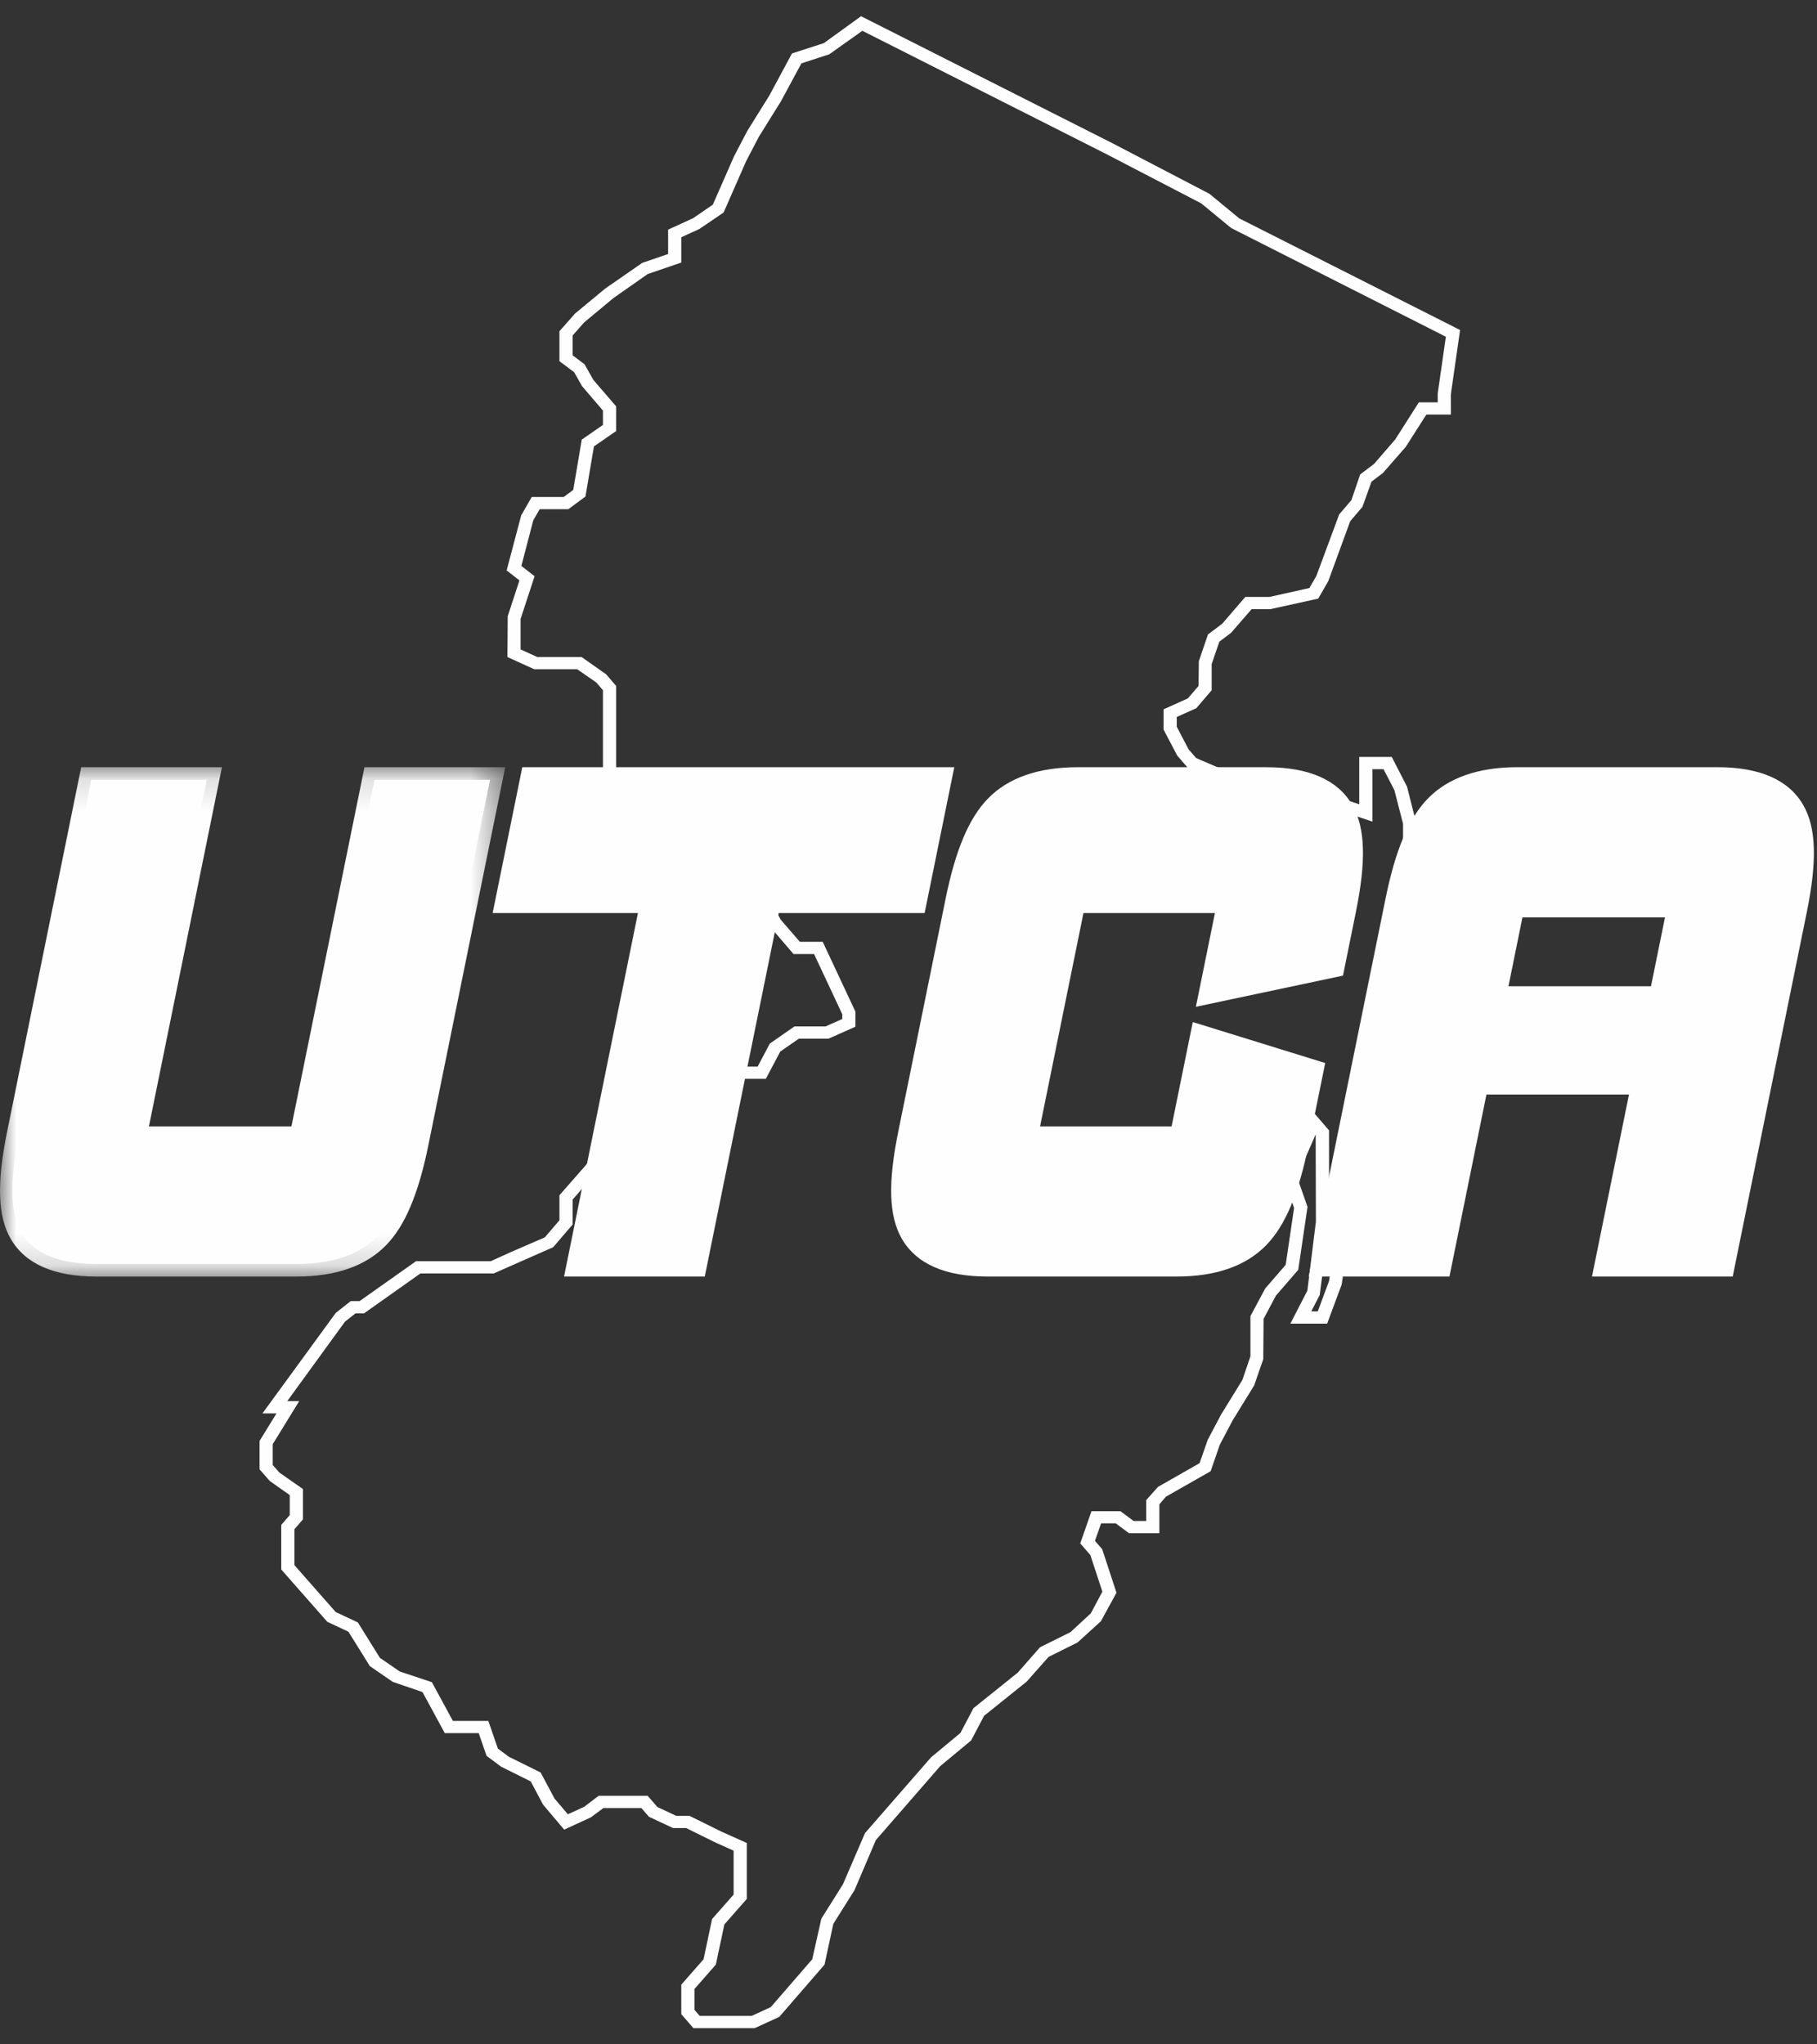
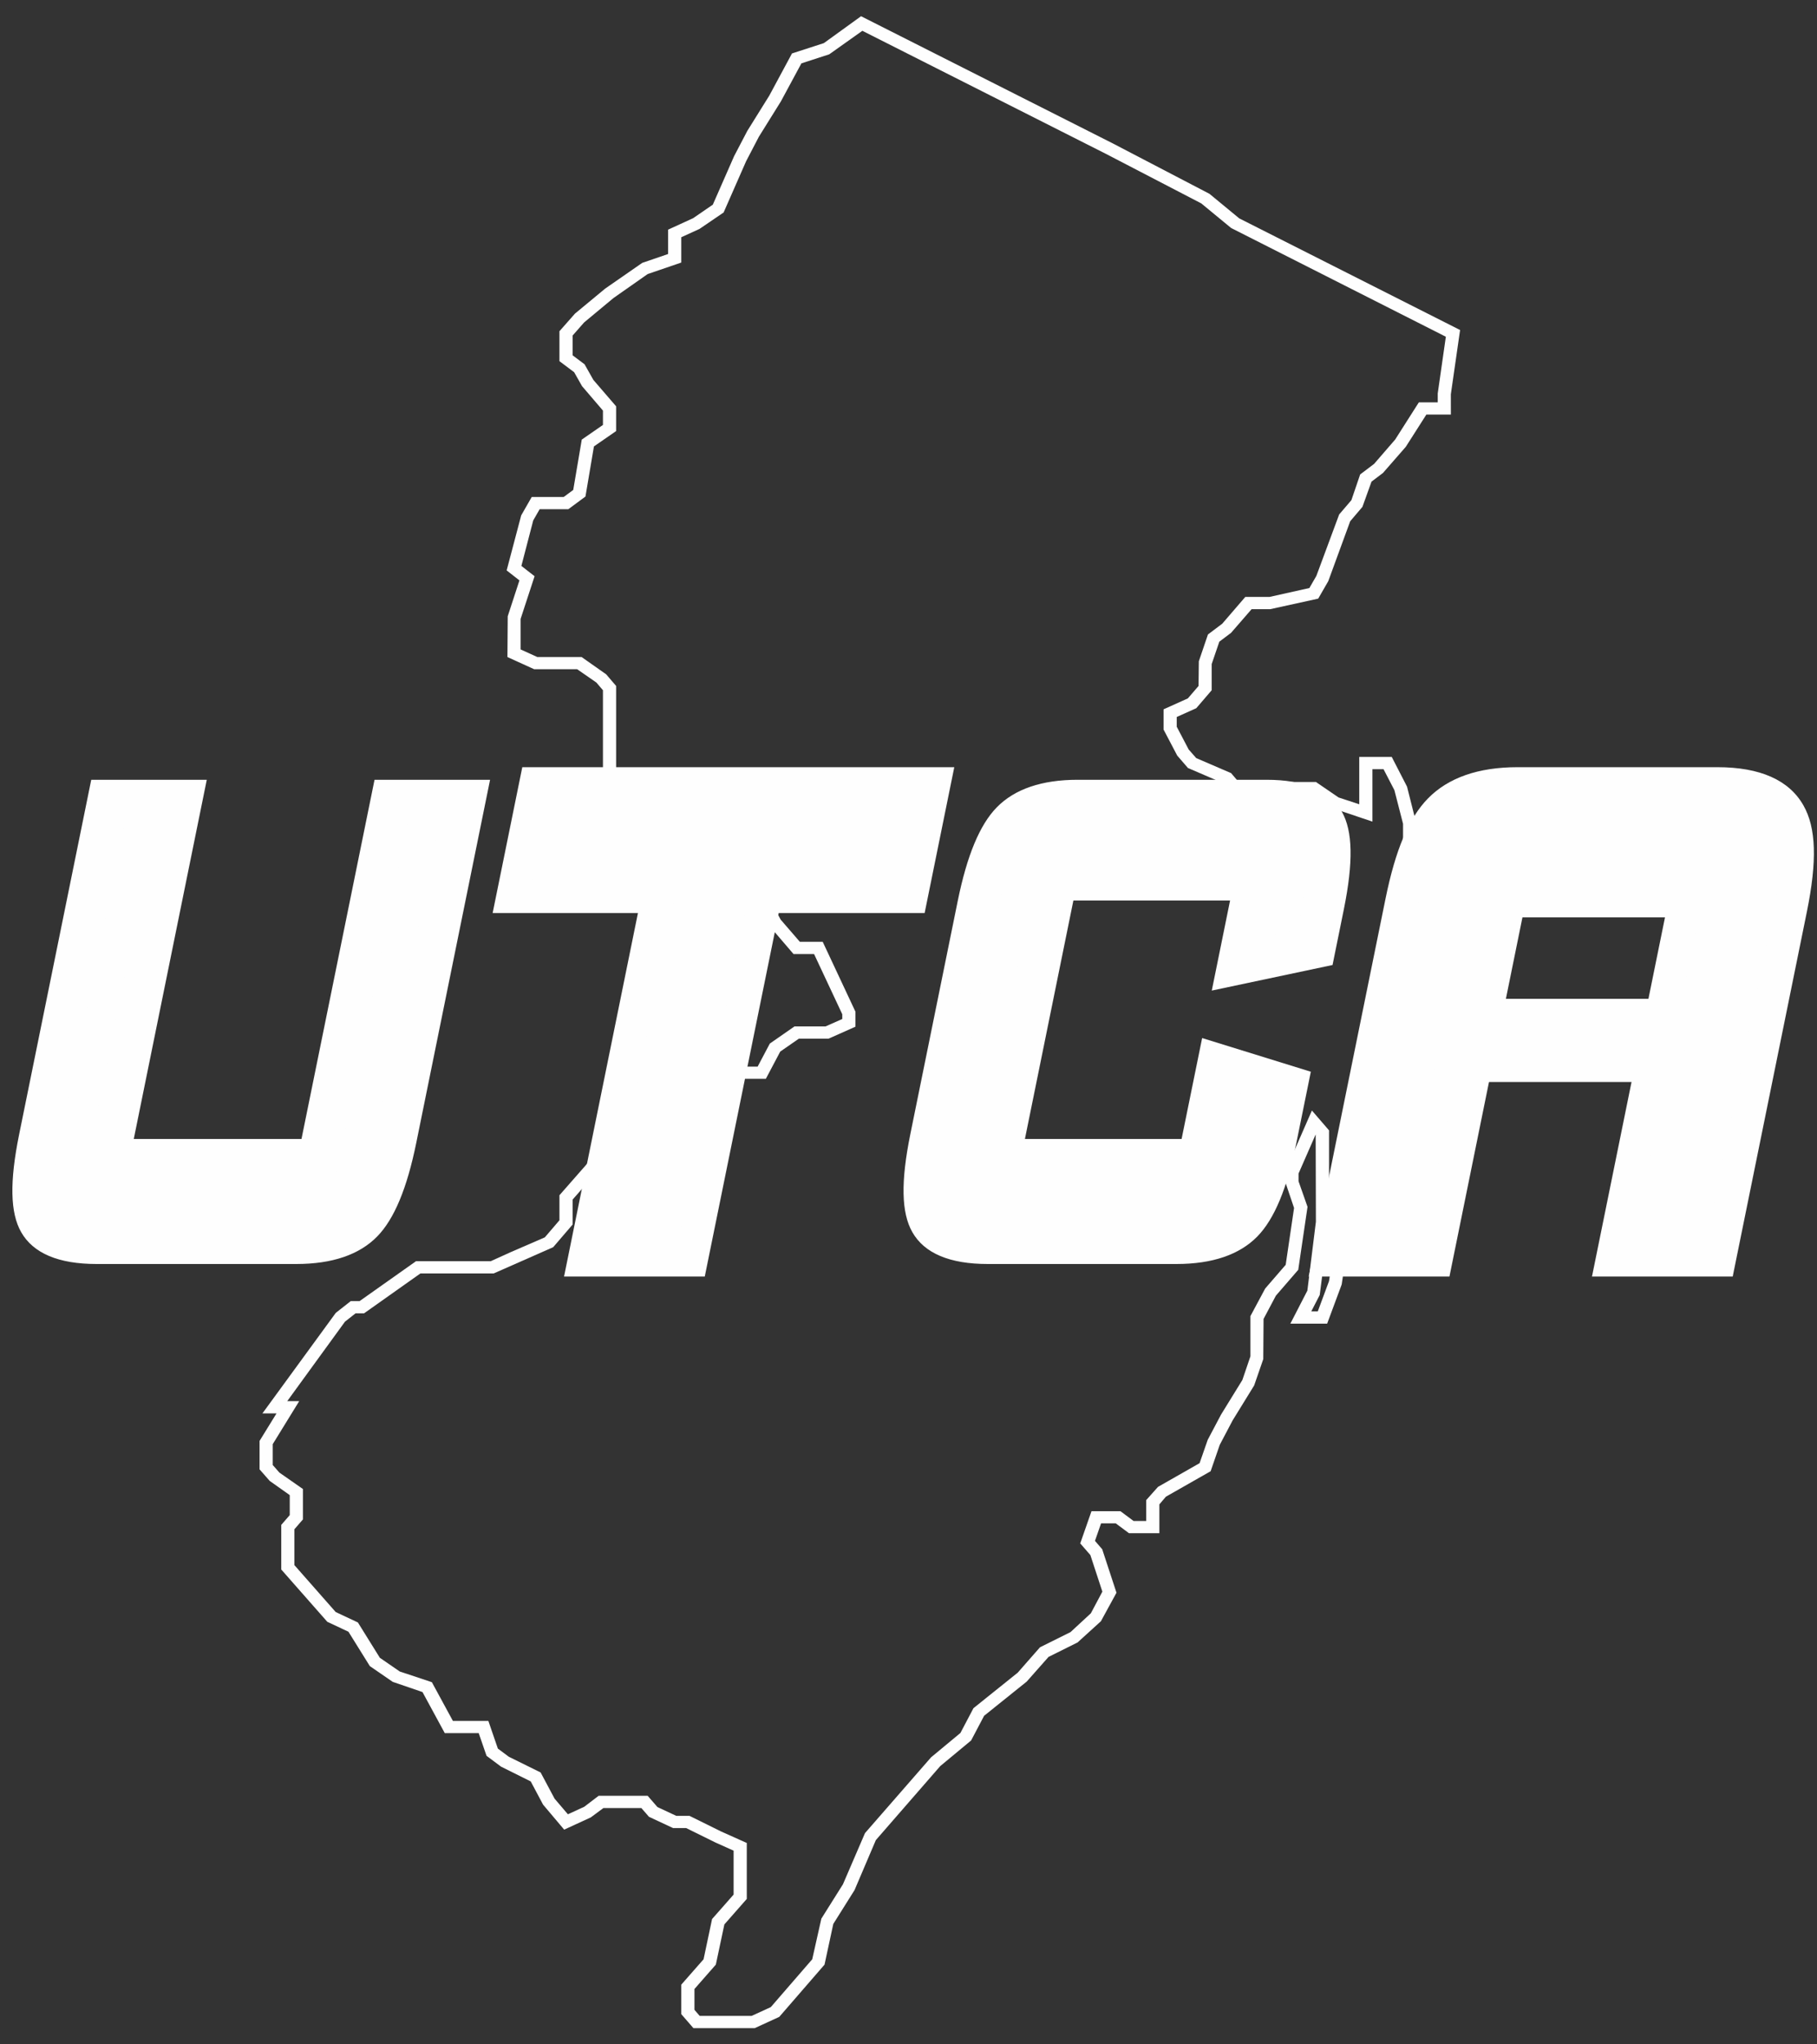
<svg xmlns="http://www.w3.org/2000/svg" xmlns:xlink="http://www.w3.org/1999/xlink" width="56" height="63" viewBox="0 0 56 63">
  <rect x="0" y="0" width="56" height="63" fill="#333333" stroke="none" />
  <defs>
    <polygon id="utca-logo-white-a" points="0 .143 15.571 .143 15.571 15.84 0 15.84" />
  </defs>
  <g fill="none" fill-rule="evenodd">
    <path fill="#FEFEFE" d="M26.538,0.5 L25.391,1.329 L24.409,1.647 L23.711,2.944 L23.031,4.036 L22.625,4.813 L21.969,6.307 L21.362,6.724 L20.591,7.077 L20.591,7.828 L19.794,8.101 L18.651,8.894 L17.72,9.665 L17.242,10.207 L17.242,11.13 L17.695,11.47 L17.938,11.899 L18.583,12.653 L18.583,13.095 L17.93,13.547 L17.667,15.098 L17.374,15.315 L16.388,15.315 L16.063,15.883 L15.615,17.578 L16.009,17.886 L15.648,18.991 L15.639,20.248 L16.463,20.623 L17.788,20.623 L18.38,21.033 L18.583,21.271 L18.583,24.066 L19.063,24.432 L20.037,24.91 L21.064,25.211 L21.694,26.225 L21.976,26.717 L23.071,27.507 L23.305,27.772 L23.705,28.524 L24.457,29.401 L25.09,29.401 L25.959,31.256 L25.959,31.402 L25.444,31.63 L24.487,31.63 L23.726,32.159 L23.35,32.87 L22.059,32.87 L21.071,33.679 L19.081,35.203 L18.394,35.52 L17.242,36.833 L17.242,37.605 L16.791,38.131 L15.753,38.581 L15.123,38.866 L12.821,38.866 L11.083,40.095 L10.811,40.095 L10.349,40.458 L8.088,43.556 L8.522,43.556 L8,44.403 L8,45.281 L8.313,45.637 L8.93,46.074 L8.93,46.69 L8.668,46.993 L8.668,48.366 L10.087,49.978 L10.739,50.284 L11.398,51.343 L12.104,51.829 L13.021,52.143 L13.708,53.409 L14.754,53.409 L14.995,54.108 L15.443,54.442 L16.357,54.897 L16.738,55.613 L17.388,56.383 L18.208,56.006 L18.596,55.718 L19.767,55.718 L20.001,55.987 L20.746,56.335 L21.149,56.335 L22.047,56.778 L22.61,57.031 L22.61,58.384 L21.946,59.138 L21.684,60.378 L20.997,61.16 L20.997,62.069 L21.371,62.5 L23.261,62.5 L24.017,62.153 L25.412,60.543 L25.682,59.289 L26.337,58.246 L26.994,56.705 L28.978,54.425 L29.93,53.635 L30.33,52.875 L31.644,51.82 L32.316,51.06 L33.21,50.615 L33.93,49.961 L34.41,49.082 L33.97,47.742 L33.747,47.484 L33.935,46.945 L34.388,46.945 L34.795,47.248 L35.732,47.248 L35.732,46.359 L35.933,46.123 L37.312,45.338 L37.593,44.524 L37.99,43.771 L38.653,42.695 L38.934,41.883 L38.943,40.645 L39.323,39.928 L40.012,39.131 L40.298,37.191 L40.021,36.402 L40.021,36.165 L40.549,34.959 L40.556,37.649 L40.293,39.773 L39.769,40.79 L40.903,40.79 L41.351,39.583 L41.63,37.711 L42.026,36.486 L42.298,34.59 L42.298,32.611 L42.683,31.287 L43.356,29.745 L43.644,28.479 L43.648,25.365 L43.365,24.242 L42.894,23.326 L41.892,23.326 L41.892,24.785 L41.255,24.575 L40.557,24.098 L38.175,24.098 L37.943,23.825 L36.868,23.362 L36.636,23.098 L36.267,22.395 L36.267,22.095 L36.87,21.824 L37.344,21.271 L37.344,20.464 L37.58,19.774 L37.942,19.501 L38.575,18.772 L39.151,18.772 L40.627,18.448 L40.937,17.91 L41.613,16.063 L41.99,15.62 L42.27,14.842 L42.623,14.575 L43.326,13.77 L43.961,12.775 L44.716,12.775 L44.715,12.15 L45,10.17 L38.194,6.73 L37.276,5.973 L34.29,4.416 L26.538,0.5 Z M16.045,20.013 L16.045,19.073 L16.476,17.757 L16.069,17.44 L16.434,16.038 L16.632,15.692 L17.516,15.692 L18.044,15.301 L18.305,13.757 L18.989,13.284 L18.989,12.521 L18.288,11.708 L18.016,11.226 L17.648,10.95 L17.648,10.34 L18.003,9.936 L18.908,9.184 L19.962,8.445 L20.997,8.091 L20.997,7.311 L21.558,7.055 L22.302,6.548 L22.996,4.967 L23.389,4.213 L24.068,3.123 L24.699,1.953 L25.557,1.674 L26.578,0.949 L34.093,4.746 L37.023,6.268 L37.943,7.026 L44.561,10.377 L44.311,12.125 L44.311,12.399 L43.729,12.399 L43,13.544 L42.35,14.295 L41.92,14.621 L41.65,15.413 L41.273,15.854 L40.571,17.746 L40.355,18.121 L39.127,18.395 L38.38,18.395 L37.669,19.221 L37.229,19.552 L36.948,20.378 L36.939,21.139 L36.61,21.522 L35.861,21.859 L35.861,22.482 L36.282,23.284 L36.613,23.667 L37.685,24.129 L37.979,24.474 L40.424,24.474 L41.039,24.895 L42.298,25.319 L42.298,23.703 L42.64,23.703 L42.975,24.349 L43.242,25.387 L43.242,28.421 L42.972,29.619 L42.299,31.167 L41.892,32.561 L41.894,34.566 L41.633,36.392 L41.237,37.616 L40.961,39.478 L40.614,40.413 L40.413,40.413 L40.674,39.907 L40.961,37.67 L40.961,34.834 L40.433,34.222 L39.615,36.092 L39.615,36.432 L39.883,37.225 L39.625,38.977 L38.993,39.708 L38.538,40.558 L38.538,41.797 L38.29,42.526 L37.632,43.594 L37.222,44.37 L36.971,45.09 L35.69,45.82 L35.326,46.228 L35.326,46.871 L34.937,46.871 L34.531,46.569 L33.64,46.569 L33.293,47.562 L33.605,47.921 L33.975,49.049 L33.62,49.716 L32.993,50.296 L32.053,50.763 L31.366,51.546 L30.002,52.64 L29.6,53.404 L28.695,54.155 L26.659,56.49 L25.979,58.068 L25.314,59.126 L25.033,60.378 L23.756,61.852 L23.166,62.123 L21.565,62.123 L21.403,61.936 L21.403,61.294 L22.062,60.543 L22.325,59.304 L23.016,58.518 L23.016,56.794 L22.23,56.442 L21.25,55.958 L20.842,55.958 L20.262,55.687 L19.961,55.34 L18.45,55.34 L18.007,55.678 L17.503,55.91 L17.092,55.428 L16.662,54.621 L15.682,54.137 L15.344,53.885 L15.051,53.032 L13.958,53.032 L13.31,51.839 L12.321,51.51 L11.707,51.087 L11.03,49.998 L10.346,49.677 L9.074,48.232 L9.074,47.126 L9.336,46.823 L9.336,45.886 L8.612,45.381 L8.406,45.147 L8.406,44.503 L9.221,43.179 L8.852,43.179 L10.632,40.729 L10.959,40.472 L11.221,40.472 L12.957,39.243 L15.216,39.243 L17.049,38.434 L17.648,37.736 L17.648,36.967 L18.652,35.821 L19.282,35.531 L21.334,33.966 L22.212,33.246 L23.603,33.246 L24.047,32.406 L24.621,32.008 L25.536,32.008 L26.365,31.639 L26.365,31.177 L25.356,29.023 L24.651,29.023 L24.059,28.338 L23.658,27.585 L23.37,27.251 L22.663,26.746 L22.295,26.472 L22.049,26.042 L21.336,24.894 L20.209,24.568 L19.304,24.128 L18.989,23.888 L18.989,21.139 L18.682,20.78 L17.923,20.246 L16.557,20.246 L16.045,20.013 Z" />
    <g transform="translate(0 23.5)">
      <path fill="#FEFEFE" d="M5.595,1.175 L3.345,12.244 L9.808,12.244 L12.058,1.175 L14.326,1.175 L12.21,11.584 C11.952,12.852 11.608,13.707 11.178,14.147 C10.748,14.587 10.067,14.807 9.135,14.807 L2.975,14.807 C2.042,14.807 1.451,14.587 1.2,14.147 C0.95,13.707 0.953,12.852 1.211,11.584 L3.328,1.175 L5.595,1.175 Z" />
      <mask id="utca-logo-white-b" fill="#fff">
        <use xlink:href="#utca-logo-white-a" />
      </mask>
-       <path fill="#FEFEFE" d="M12.883,2.207 L10.664,13.122 C10.822,12.831 11.028,12.307 11.217,11.375 L13.081,2.207 L12.883,2.207 Z M2.079,13.632 C2.089,13.632 2.289,13.775 2.975,13.775 L9.135,13.775 C9.774,13.775 10.232,13.652 10.459,13.419 C10.488,13.39 10.526,13.345 10.572,13.277 L2.099,13.277 L4.35,2.207 L4.153,2.207 L2.204,11.793 C1.913,13.222 2.067,13.606 2.079,13.633 C2.079,13.632 2.079,13.632 2.079,13.632 L2.079,13.632 Z M9.135,15.84 L2.975,15.84 C1.659,15.84 0.767,15.444 0.323,14.664 C-0.071,13.972 -0.103,12.958 0.219,11.375 L2.502,0.143 L6.84,0.143 L4.59,11.212 L8.982,11.212 L11.233,0.143 L15.571,0.143 L13.202,11.793 C12.896,13.297 12.482,14.276 11.897,14.875 C11.273,15.515 10.343,15.84 9.135,15.84 L9.135,15.84 Z" mask="url(#utca-logo-white-b)" />
      <path fill="#FEFEFE" d="M50.31,14.807 L52.56,3.738 L46.097,3.738 L43.846,14.807 L41.579,14.807 L43.695,4.398 C43.953,3.13 44.297,2.275 44.727,1.835 C45.156,1.395 45.837,1.175 46.769,1.175 L52.93,1.175 C53.862,1.175 54.454,1.395 54.704,1.835 C54.955,2.275 54.951,3.13 54.694,4.398 L52.577,14.807 L50.31,14.807 Z" />
      <path fill="#FEFEFE" d="M42.824,13.775 L43.021,13.775 L45.24,2.86 C45.083,3.151 44.877,3.675 44.688,4.607 L42.824,13.775 Z M51.554,13.775 L51.752,13.775 L53.701,4.189 C53.991,2.76 53.837,2.376 53.825,2.349 C53.825,2.36 53.634,2.207 52.93,2.207 L46.769,2.207 C46.13,2.207 45.672,2.33 45.445,2.563 C45.417,2.592 45.378,2.637 45.333,2.705 L53.805,2.705 L51.554,13.775 Z M53.402,15.839 L49.065,15.839 L51.315,4.77 L46.922,4.77 L44.672,15.839 L40.334,15.839 L42.703,4.189 C43.009,2.685 43.423,1.706 44.008,1.107 C44.633,0.467 45.562,0.142 46.769,0.142 L52.93,0.142 C54.246,0.142 55.138,0.538 55.581,1.318 C55.975,2.01 56.008,3.024 55.686,4.607 L53.402,15.839 Z" />
      <polygon fill="#FEFEFE" points="23.174 3.605 20.897 14.807 18.629 14.807 20.906 3.605 16.428 3.605 16.922 1.175 28.166 1.175 27.672 3.605" />
      <path fill="#FEFEFE" d="M19.874 13.775L20.071 13.775 22.349 2.573 26.846 2.573 26.921 2.207 17.747 2.207 17.672 2.573 22.151 2.573 19.874 13.775zM21.721 15.839L17.384 15.839 19.661 4.638 15.183 4.638 16.097.142 29.411.142 28.497 4.638 23.999 4.638 21.721 15.839zM38.689 3.605L32.567 3.605 30.81 12.245 36.933 12.245 37.529 9.312 39.663 9.972 39.335 11.584C39.077 12.852 38.733 13.707 38.304 14.147 37.874 14.587 37.193 14.807 36.261 14.807L30.44 14.807C29.508 14.807 28.916 14.587 28.666 14.147 28.415 13.707 28.419 12.852 28.676 11.584L30.138 4.398C30.396 3.13 30.739 2.276 31.169 1.835 31.599 1.395 32.279 1.175 33.212 1.175L39.032 1.175C39.964 1.175 40.556 1.395 40.807 1.835 41.058 2.276 41.054 3.13 40.796 4.398L40.533 5.692 38.163 6.195 38.689 3.605z" />
-       <path fill="#FEFEFE" d="M31.878 2.573L39.934 2.573 39.469 4.863 39.675 4.82 39.803 4.189C40.094 2.761 39.94 2.376 39.928 2.349 39.927 2.351 39.734 2.207 39.032 2.207L33.212 2.207C32.573 2.207 32.115 2.33 31.888 2.563 31.884 2.566 31.881 2.569 31.878 2.573L31.878 2.573zM38.296 10.628L37.79 13.122C37.947 12.831 38.153 12.307 38.342 11.375L38.482 10.686 38.296 10.628zM29.545 13.633C29.554 13.633 29.755 13.775 30.44 13.775L36.261 13.775C36.9 13.775 37.357 13.652 37.585 13.419 37.613 13.39 37.651 13.345 37.697 13.277L29.565 13.277 31.683 2.86C31.526 3.151 31.32 3.676 31.13 4.607L29.669 11.793C29.379 13.221 29.533 13.606 29.545 13.633 29.545 13.633 29.545 13.633 29.545 13.633L29.545 13.633zM36.261 15.839L30.44 15.839C29.124 15.839 28.232 15.444 27.789 14.664 27.395 13.972 27.362 12.957 27.684 11.375L29.145 4.189C29.451 2.686 29.865 1.707 30.45 1.108 31.075.467 32.005.143 33.212.143L39.032.143C40.348.143 41.239.538 41.683 1.317 42.078 2.011 42.11 3.025 41.788 4.607L41.391 6.565 36.857 7.526 37.444 4.638 33.392 4.638 32.055 11.212 36.108 11.212 36.762 7.996 40.843 9.259 40.328 11.793C40.022 13.296 39.607 14.276 39.022 14.875 38.398 15.515 37.469 15.839 36.261 15.839L36.261 15.839zM5.595 1.175L3.345 12.244 9.808 12.244 12.058 1.175 14.326 1.175 12.21 11.584C11.952 12.852 11.608 13.707 11.178 14.147 10.748 14.587 10.067 14.807 9.135 14.807L2.975 14.807C2.042 14.807 1.451 14.587 1.2 14.147.95 13.707.953 12.852 1.211 11.584L3.328 1.175 5.595 1.175z" />
      <path fill="#FEFEFE" d="M3.843 1.82L1.832 11.715C1.518 13.256 1.689 13.718 1.748 13.823 1.869 14.035 2.327 14.162 2.975 14.162L9.135 14.162C9.888 14.162 10.425 14.004 10.729 13.692 10.962 13.453 11.301 12.871 11.589 11.453L13.548 1.82 12.574 1.82 10.323 12.89 2.566 12.89 4.817 1.82 3.843 1.82zM9.135 15.452L2.975 15.452C1.804 15.452 1.023 15.122.652 14.47.313 13.875.293 12.916.591 11.453L2.812.53 6.373.53 4.123 11.599 9.292 11.599 11.543.53 15.104.53 12.83 11.715C12.544 13.122 12.15 14.066 11.627 14.602 11.077 15.166 10.238 15.452 9.135 15.452L9.135 15.452zM50.31 14.807L52.56 3.738 46.097 3.738 43.846 14.807 41.579 14.807 43.695 4.398C43.953 3.13 44.297 2.275 44.727 1.835 45.156 1.395 45.837 1.175 46.769 1.175L52.93 1.175C53.862 1.175 54.454 1.395 54.704 1.835 54.955 2.275 54.951 3.13 54.694 4.398L52.577 14.807 50.31 14.807z" />
-       <path fill="#FEFEFE" d="M51.088,14.162 L52.062,14.162 L54.073,4.267 C54.387,2.726 54.216,2.264 54.156,2.159 C54.036,1.947 53.577,1.82 52.93,1.82 L46.769,1.82 C46.016,1.82 45.48,1.978 45.176,2.29 C44.942,2.529 44.604,3.111 44.316,4.529 L42.357,14.162 L43.331,14.162 L45.582,3.092 L53.338,3.092 L51.088,14.162 Z M53.093,15.452 L49.531,15.452 L51.782,4.383 L46.613,4.383 L44.362,15.452 L40.801,15.452 L43.075,4.267 C43.361,2.86 43.754,1.916 44.277,1.38 C44.828,0.816 45.666,0.53 46.769,0.53 L52.93,0.53 C54.1,0.53 54.882,0.86 55.253,1.512 C55.592,2.107 55.611,3.066 55.314,4.529 L53.093,15.452 Z" />
      <polygon fill="#FEFEFE" points="23.174 3.605 20.897 14.807 18.629 14.807 20.906 3.605 16.428 3.605 16.922 1.175 28.166 1.175 27.672 3.605" />
-       <path fill="#FEFEFE" d="M19.407 14.162L20.381 14.162 22.658 2.96 27.156 2.96 27.388 1.82 17.438 1.82 17.206 2.96 21.684 2.96 19.407 14.162zM21.412 15.452L17.851 15.452 20.128 4.251 15.65 4.251 16.406.53 28.944.53 28.187 4.251 23.69 4.251 21.412 15.452zM38.689 3.605L32.567 3.605 30.81 12.245 36.933 12.245 37.529 9.312 39.663 9.972 39.335 11.584C39.077 12.852 38.733 13.707 38.304 14.147 37.874 14.587 37.193 14.807 36.261 14.807L30.44 14.807C29.508 14.807 28.916 14.587 28.666 14.147 28.415 13.707 28.419 12.852 28.676 11.584L30.138 4.398C30.396 3.13 30.739 2.276 31.169 1.835 31.599 1.395 32.279 1.175 33.212 1.175L39.032 1.175C39.964 1.175 40.556 1.395 40.807 1.835 41.058 2.276 41.054 3.13 40.796 4.398L40.533 5.692 38.163 6.195 38.689 3.605z" />
      <path fill="#FEFEFE" d="M33.212,1.82 C32.459,1.82 31.923,1.978 31.618,2.29 C31.385,2.529 31.046,3.112 30.758,4.529 L29.297,11.715 C28.983,13.256 29.154,13.718 29.214,13.823 C29.334,14.035 29.793,14.162 30.44,14.162 L36.261,14.162 C37.014,14.162 37.55,14.004 37.854,13.692 C38.088,13.453 38.426,12.87 38.715,11.453 L38.925,10.418 L38.009,10.135 L37.449,12.89 L30.032,12.89 L32.051,2.96 L39.467,2.96 L38.979,5.363 L39.997,5.147 L40.175,4.267 C40.489,2.726 40.318,2.264 40.259,2.159 C40.138,1.947 39.679,1.82 39.033,1.82 L33.212,1.82 Z M36.261,15.452 L30.44,15.452 C29.27,15.452 28.488,15.122 28.118,14.47 C27.778,13.874 27.759,12.916 28.056,11.453 L29.517,4.267 C29.803,2.861 30.196,1.917 30.719,1.381 C31.271,0.816 32.109,0.53 33.212,0.53 L39.033,0.53 C40.202,0.53 40.983,0.86 41.355,1.512 C41.694,2.108 41.713,3.067 41.416,4.529 L41.069,6.238 L37.347,7.026 L37.911,4.25 L33.082,4.25 L31.588,11.599 L36.417,11.599 L37.05,8.489 L40.4,9.527 L39.955,11.715 C39.669,13.121 39.276,14.066 38.753,14.602 C38.202,15.166 37.364,15.452 36.261,15.452 L36.261,15.452 Z" />
      <polygon fill="#FEFEFE" points="44.884 7.28 52.182 7.28 51.743 9.843 44.088 9.843" />
-       <path fill="#FEFEFE" d="M44.607,9.455 L51.424,9.455 L51.73,7.667 L45.163,7.667 L44.607,9.455 Z M52.063,10.23 L43.569,10.23 L44.606,6.893 L52.633,6.893 L52.063,10.23 Z" />
    </g>
  </g>
</svg>